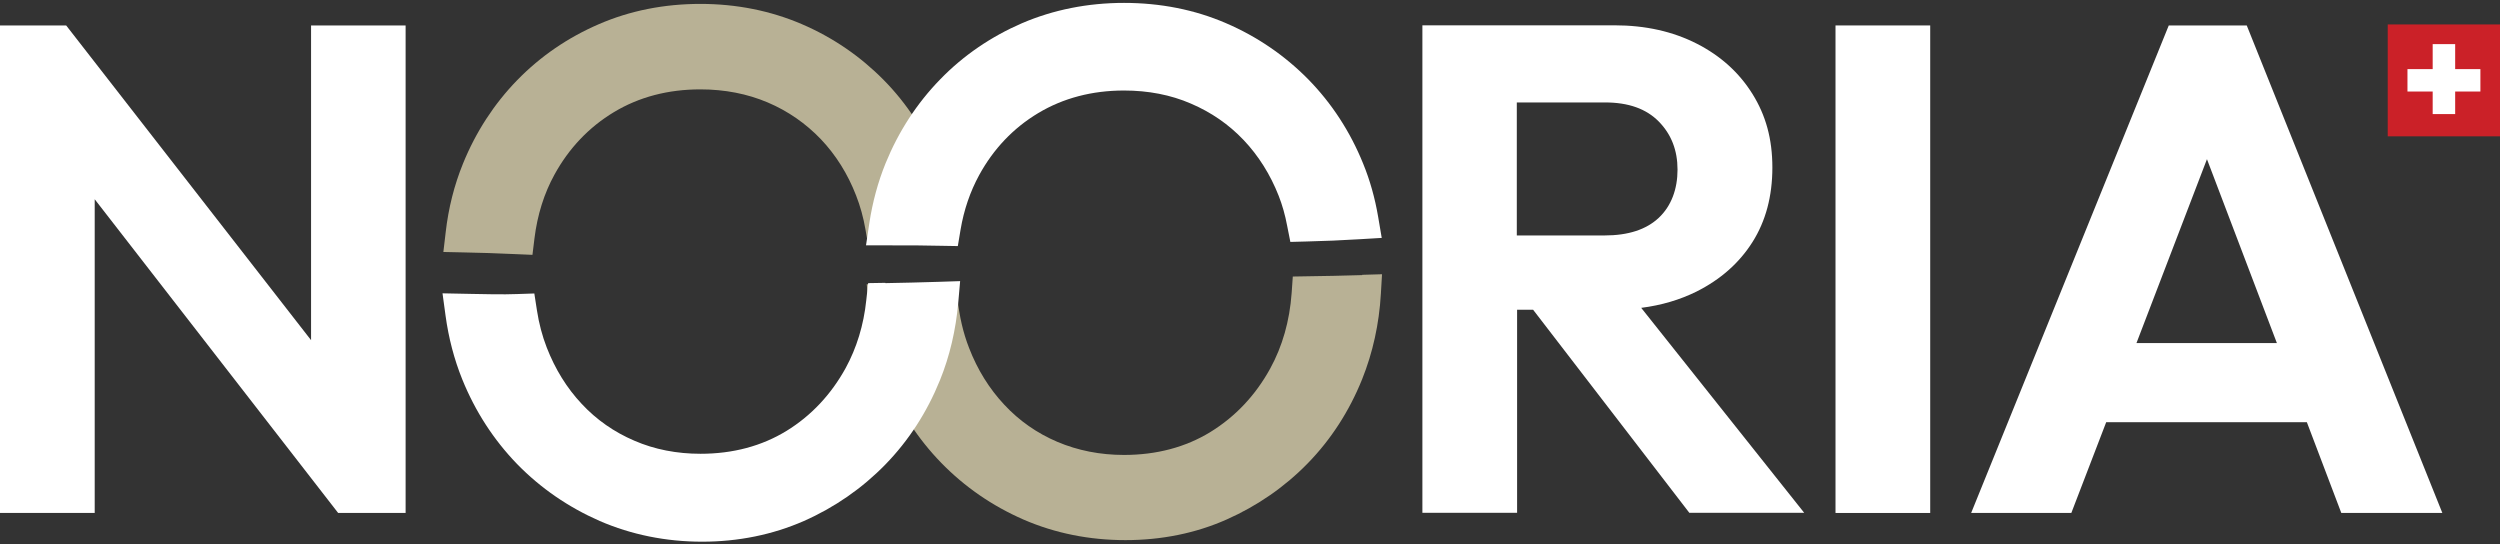
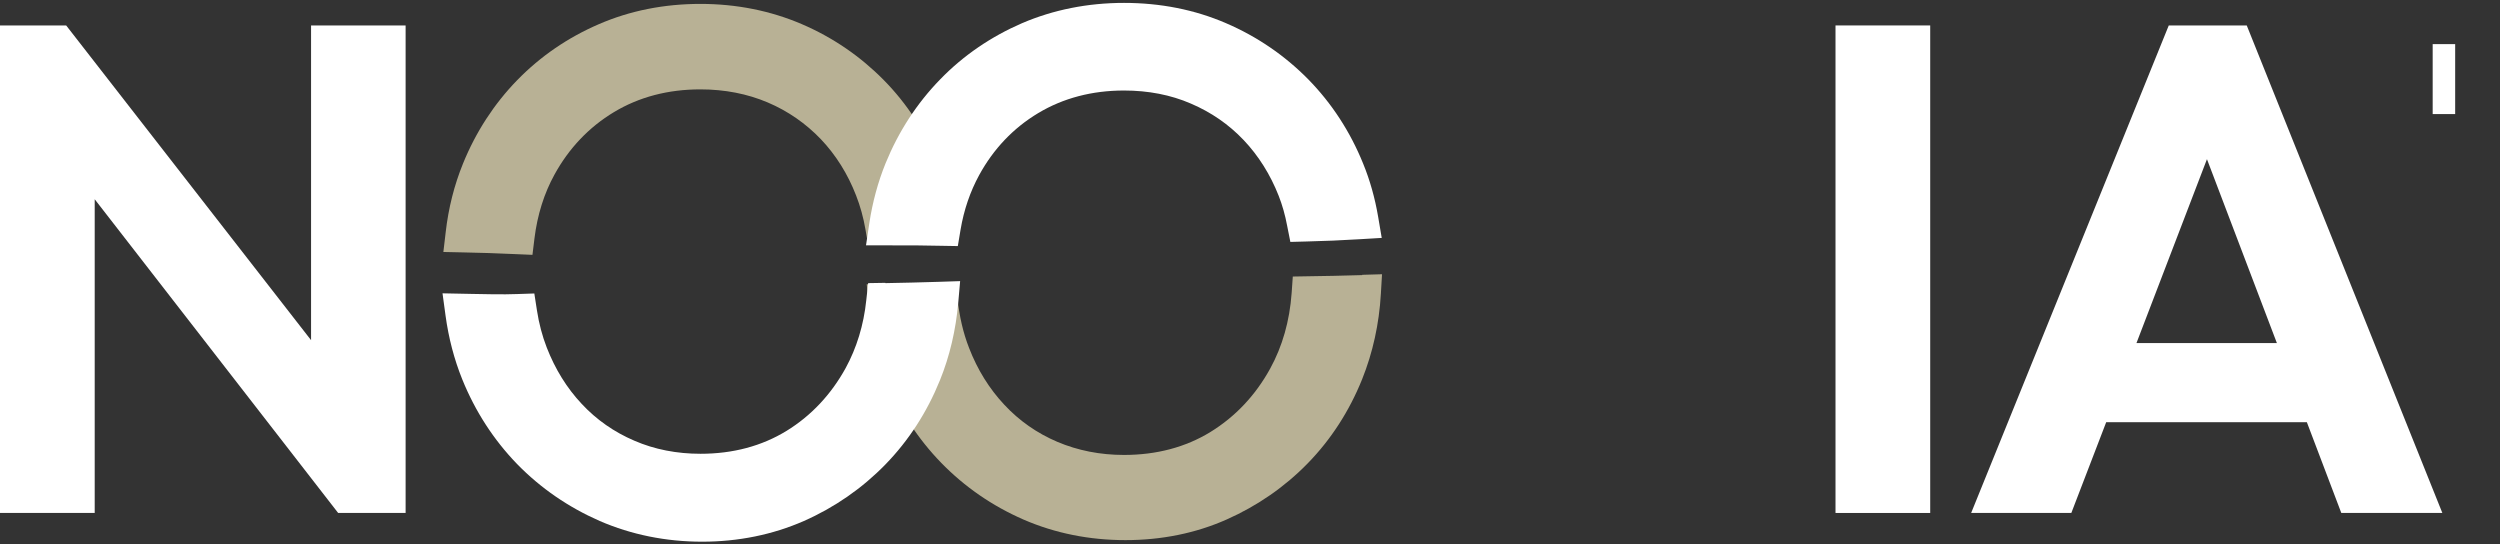
<svg xmlns="http://www.w3.org/2000/svg" width="464" height="101" viewBox="0 0 464 101" fill="none">
  <rect x="0" y="0" width="464" height="101" fill="#333333" stroke="none" />
  <path d="M252.811 51.059C249.012 51.165 245.909 51.245 243.02 51.272L239.943 51.325L239.729 54.391C239.355 59.563 238.017 64.282 235.743 68.414C233.014 73.373 229.296 77.319 224.667 80.171C220.066 82.997 214.662 84.437 208.616 84.437C204.175 84.437 200.028 83.61 196.256 82.011C192.484 80.411 189.166 78.092 186.411 75.132C183.629 72.173 181.408 68.601 179.857 64.575C178.76 61.776 178.064 58.71 177.716 55.484L177.395 52.365L174.265 52.472C170.814 52.578 167.631 52.658 164.5 52.712L160.862 52.765L161.21 56.364C161.665 61.269 162.788 65.962 164.554 70.28C166.935 76.199 170.359 81.451 174.693 85.903C179.027 90.355 184.164 93.901 189.969 96.434C195.801 98.966 202.168 100.246 208.883 100.246C215.598 100.246 221.939 98.966 227.69 96.407C233.389 93.874 238.472 90.355 242.752 85.956C247.033 81.558 250.43 76.305 252.811 70.387C254.791 65.455 255.968 60.123 256.289 54.551L256.503 50.899L252.838 51.005L252.811 51.059Z" fill="#B8B195" />
  <path d="M163.966 45.326C166.668 45.326 170.227 45.326 173.811 45.38L177.771 45.433L177.182 41.541C176.594 37.648 175.604 33.943 174.186 30.45C171.778 24.532 168.381 19.279 164.047 14.881C159.713 10.482 154.603 6.963 148.824 4.483C143.046 2.004 136.705 0.724 129.99 0.724C123.275 0.724 116.935 1.977 111.156 4.483C105.405 6.963 100.295 10.455 95.988 14.881C91.707 19.279 88.31 24.505 85.929 30.37C84.323 34.316 83.227 38.608 82.718 43.114L82.29 46.766L85.982 46.846C89.005 46.899 92.189 47.006 95.72 47.166L98.823 47.299L99.198 44.233C99.733 39.888 100.99 35.889 102.917 32.396C105.592 27.517 109.311 23.598 113.965 20.799C118.62 18 123.998 16.587 129.99 16.587C134.512 16.587 138.712 17.413 142.484 19.013C146.256 20.613 149.573 22.932 152.356 25.838C155.138 28.77 157.332 32.263 158.883 36.262C159.659 38.235 160.248 40.367 160.622 42.554L161.104 45.326H163.966Z" fill="#B8B195" />
-   <path d="M464 4.536H443.16V25.304H464V4.536Z" fill="#CB2128" />
  <path d="M455.679 8.189H451.505V21.172H455.679V8.189Z" fill="white" />
-   <path d="M446.826 12.827V16.987H460.363V12.827H446.826Z" fill="white" />
  <path d="M75.282 4.722H57.733V63.134L12.28 4.722H0V95.206H17.577V36.98L62.762 95.206H75.282V4.722Z" fill="white" />
-   <path d="M281.519 57.484H284.542L313.542 95.181H334.864L304.607 57.137C308.379 56.657 311.777 55.644 314.853 54.125C319.321 51.885 322.799 48.819 325.26 44.927C327.721 41.035 328.952 36.422 328.952 31.09C328.952 25.759 327.721 21.386 325.26 17.441C322.799 13.495 319.374 10.376 314.933 8.11C310.493 5.844 305.409 4.697 299.631 4.697H263.996V95.181H281.573V57.484H281.519ZM297.919 19.014C302.226 19.014 305.543 20.187 307.871 22.559C310.198 24.932 311.349 27.891 311.349 31.49C311.349 35.09 310.198 38.235 307.871 40.422C305.543 42.608 302.199 43.701 297.785 43.701H281.519V19.014H297.919Z" fill="white" />
  <path d="M358.247 4.722H340.67V95.206H358.247V4.722Z" fill="white" />
  <path d="M453.3 95.206L416.996 4.722H402.523L365.845 95.206H384.438L390.912 78.356H428.152L434.546 95.206H453.3ZM396.53 63.667L409.612 29.542L422.587 63.667H396.53Z" fill="white" />
  <path d="M164.315 52.496L161.132 52.549L160.784 55.695C160.303 60.334 158.992 64.573 156.958 68.305C154.256 73.211 150.565 77.156 145.963 79.982C141.388 82.782 136.038 84.221 130.018 84.221C125.631 84.221 121.484 83.421 117.739 81.795C113.993 80.196 110.703 77.903 107.974 74.97C105.192 72.011 103.025 68.492 101.473 64.493C100.644 62.36 100.029 60.041 99.654 57.588L99.172 54.469L96.016 54.575C93.207 54.682 90.29 54.602 87.481 54.549L82.131 54.442L82.693 58.574C83.255 62.707 84.298 66.706 85.796 70.411C88.204 76.357 91.628 81.635 95.962 86.114C100.323 90.593 105.486 94.139 111.318 96.698C117.177 99.231 123.571 100.537 130.313 100.537C137.054 100.537 143.422 99.231 149.2 96.698C154.925 94.165 160.035 90.62 164.342 86.194C168.649 81.769 172.047 76.516 174.455 70.571C176.274 66.093 177.398 61.24 177.852 56.175L178.2 52.176L174.16 52.309C170.683 52.416 167.499 52.496 164.342 52.549L164.315 52.496Z" fill="white" />
  <path d="M256.452 44.179L255.783 40.234C255.195 36.768 254.258 33.435 253.001 30.37C250.593 24.424 247.169 19.172 242.808 14.72C238.447 10.295 233.311 6.776 227.532 4.296C221.727 1.79 215.36 0.537 208.618 0.537C201.876 0.537 195.509 1.817 189.704 4.296C183.925 6.802 178.789 10.295 174.482 14.747C170.174 19.172 166.777 24.398 164.369 30.29C162.951 33.782 161.934 37.541 161.346 41.433L160.731 45.539H164.877C168.837 45.539 171.86 45.539 174.696 45.619L177.772 45.672L178.28 42.633C178.896 38.954 180.073 35.542 181.732 32.502C184.38 27.65 188.072 23.758 192.7 20.985C197.328 18.213 202.679 16.8 208.618 16.8C213.086 16.8 217.286 17.599 221.031 19.226C224.777 20.825 228.067 23.091 230.823 25.997C233.578 28.903 235.772 32.396 237.324 36.341C237.993 38.048 238.528 39.914 238.902 41.94L239.491 44.899L242.514 44.819C245.751 44.739 249.095 44.606 252.466 44.393L256.479 44.153L256.452 44.179Z" fill="white" />
</svg>